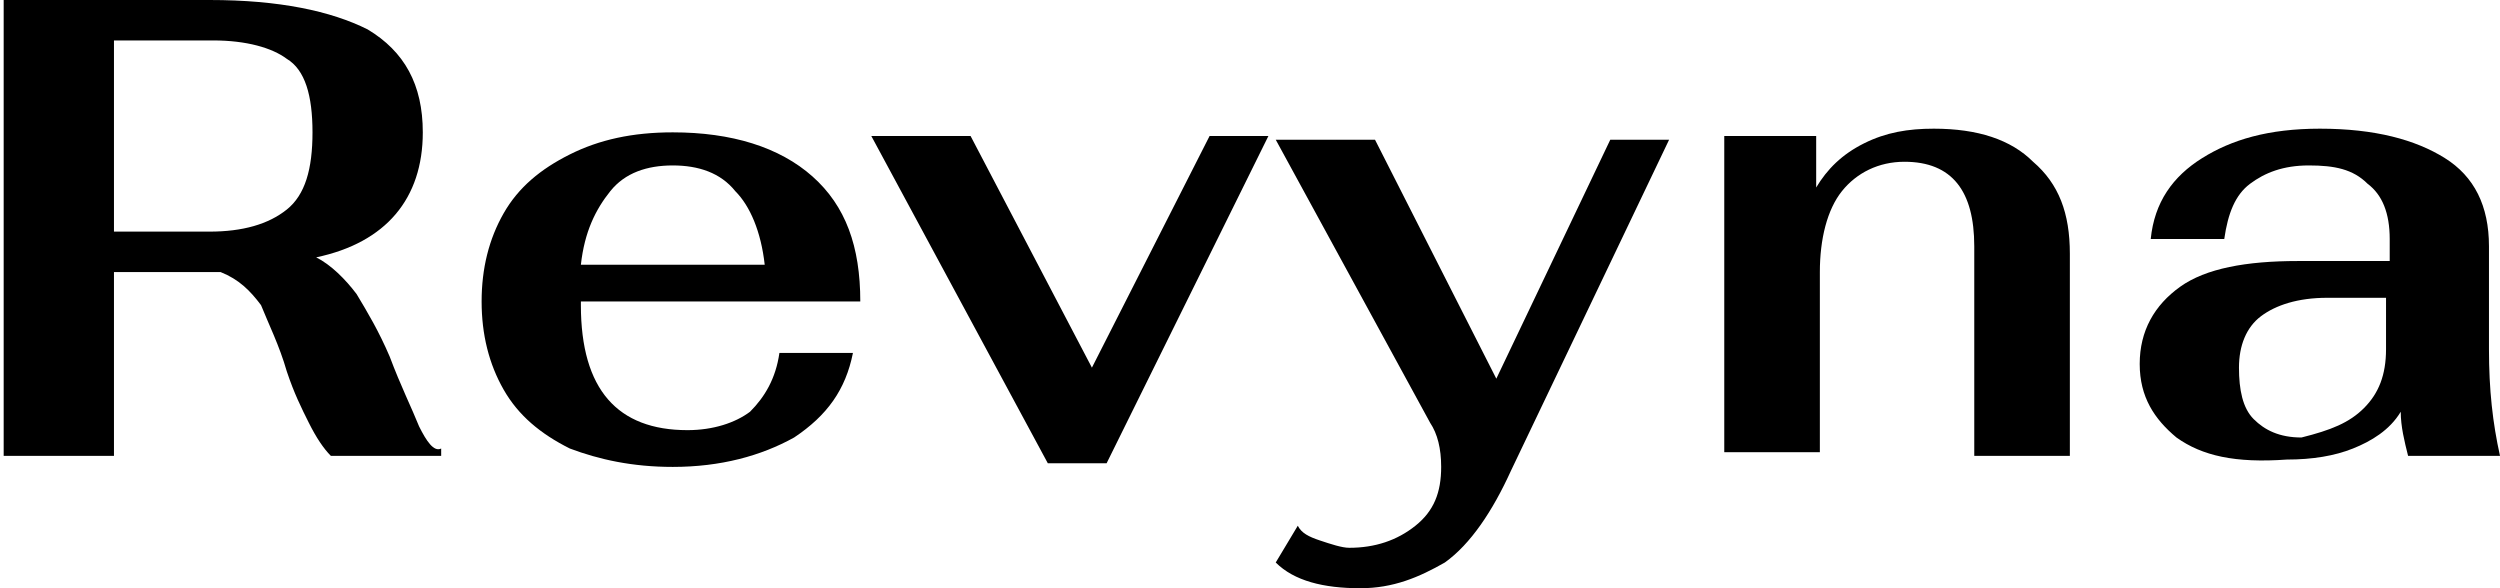
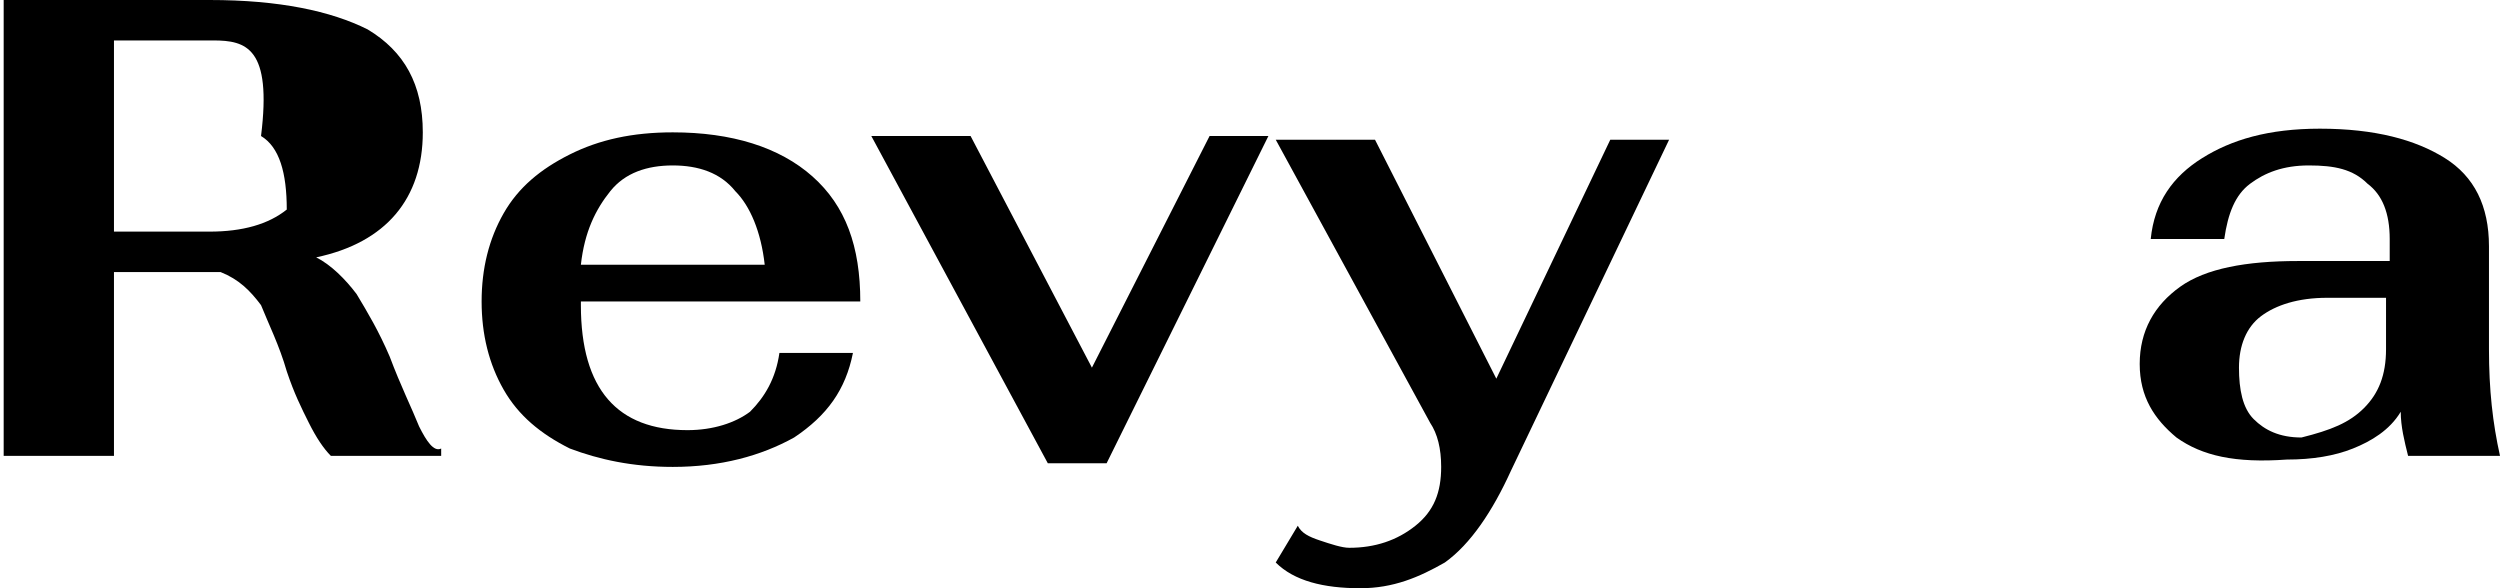
<svg xmlns="http://www.w3.org/2000/svg" version="1.1" id="Layer_1" x="0px" y="0px" viewBox="0 0 68 16" style="enable-background:new 0 0 68 16;" xml:space="preserve">
  <g>
-     <path d="M11.4,11.6c0.2,0.4,0.4,0.7,0.6,0.6v0.2h-3c-0.2-0.2-0.4-0.5-0.6-0.9c-0.2-0.4-0.4-0.8-0.6-1.4C7.6,9.4,7.3,8.8,7.1,8.3   C6.8,7.9,6.5,7.6,6,7.4H5.8H3.1v5h-3V0h5.6c1.9,0,3.3,0.3,4.3,0.8c1,0.6,1.5,1.5,1.5,2.8c0,1.8-1,3-2.9,3.4c0.4,0.2,0.8,0.6,1.1,1   C10,8.5,10.3,9,10.6,9.7C10.9,10.5,11.2,11.1,11.4,11.6z M3.1,6.3h2.6c0.9,0,1.6-0.2,2.1-0.6c0.5-0.4,0.7-1.1,0.7-2.1   c0-1-0.2-1.7-0.7-2C7.4,1.3,6.7,1.1,5.8,1.1H3.1V6.3z" />
+     <path d="M11.4,11.6c0.2,0.4,0.4,0.7,0.6,0.6v0.2h-3c-0.2-0.2-0.4-0.5-0.6-0.9c-0.2-0.4-0.4-0.8-0.6-1.4C7.6,9.4,7.3,8.8,7.1,8.3   C6.8,7.9,6.5,7.6,6,7.4H5.8H3.1v5h-3V0h5.6c1.9,0,3.3,0.3,4.3,0.8c1,0.6,1.5,1.5,1.5,2.8c0,1.8-1,3-2.9,3.4c0.4,0.2,0.8,0.6,1.1,1   C10,8.5,10.3,9,10.6,9.7C10.9,10.5,11.2,11.1,11.4,11.6z M3.1,6.3h2.6c0.9,0,1.6-0.2,2.1-0.6c0-1-0.2-1.7-0.7-2C7.4,1.3,6.7,1.1,5.8,1.1H3.1V6.3z" />
    <path d="M20.4,11.2c0.4-0.4,0.7-0.9,0.8-1.6h2c-0.2,1-0.7,1.7-1.6,2.3c-0.9,0.5-2,0.8-3.3,0.8c-1.1,0-2-0.2-2.8-0.5   c-0.8-0.4-1.4-0.9-1.8-1.6c-0.4-0.7-0.6-1.5-0.6-2.4c0-0.9,0.2-1.7,0.6-2.4c0.4-0.7,1-1.2,1.8-1.6c0.8-0.4,1.7-0.6,2.8-0.6   c1.6,0,2.9,0.4,3.8,1.2c0.9,0.8,1.3,1.9,1.3,3.4h-7.6v0.1c0,2.3,1,3.4,2.9,3.4C19.4,11.7,20,11.5,20.4,11.2z M16.6,5.2   c-0.4,0.5-0.7,1.1-0.8,2h5c-0.1-0.9-0.4-1.6-0.8-2c-0.4-0.5-1-0.7-1.7-0.7C17.6,4.5,17,4.7,16.6,5.2z" />
    <path d="M23.7,3.7h2.7l3.3,6.3l3.2-6.3h1.6l-4.4,8.9h-1.6L23.7,3.7z" />
    <path d="M34.7,15.3l0.6-1c0.1,0.2,0.3,0.3,0.6,0.4c0.3,0.1,0.6,0.2,0.8,0.2c0.7,0,1.3-0.2,1.8-0.6c0.5-0.4,0.7-0.9,0.7-1.6   c0-0.5-0.1-0.9-0.3-1.2l-4.2-7.7h2.7l3.3,6.5l3.1-6.5h1.6l-4.3,9c-0.5,1.1-1.1,2-1.8,2.5C38.6,15.7,37.9,16,37,16   C36,16,35.2,15.8,34.7,15.3z" />
-     <path d="M46.8,3.7h2.6v1.4c0.3-0.5,0.7-0.9,1.3-1.2c0.6-0.3,1.2-0.4,1.9-0.4c1.2,0,2.1,0.3,2.7,0.9c0.7,0.6,1,1.4,1,2.5v5.5h-2.6   V6.7c0-1.5-0.6-2.3-1.9-2.3c-0.7,0-1.3,0.3-1.7,0.8c-0.4,0.5-0.6,1.3-0.6,2.2v4.9h-2.6V3.7z" />
    <path d="M59.2,11.9c-0.6-0.5-1-1.1-1-2c0-0.9,0.4-1.6,1.1-2.1c0.7-0.5,1.8-0.7,3.2-0.7H65V6.5c0-0.7-0.2-1.2-0.6-1.5   c-0.4-0.4-0.9-0.5-1.6-0.5c-0.7,0-1.2,0.2-1.6,0.5c-0.4,0.3-0.6,0.8-0.7,1.5h-2c0.1-1,0.6-1.7,1.4-2.2c0.8-0.5,1.8-0.8,3.2-0.8   c1.5,0,2.6,0.3,3.4,0.8c0.8,0.5,1.2,1.3,1.2,2.4v2.8c0,1.1,0.1,2,0.3,2.9h-2.5c-0.1-0.4-0.2-0.8-0.2-1.2c-0.3,0.5-0.8,0.8-1.3,1   c-0.5,0.2-1.1,0.3-1.8,0.3C60.8,12.6,59.9,12.4,59.2,11.9z M64.3,11.1c0.4-0.4,0.6-0.9,0.6-1.6V8.1h-1.6c-0.8,0-1.4,0.2-1.8,0.5   c-0.4,0.3-0.6,0.8-0.6,1.4c0,0.6,0.1,1.1,0.4,1.4c0.3,0.3,0.7,0.5,1.3,0.5C63.4,11.7,63.9,11.5,64.3,11.1z" />
  </g>
</svg>